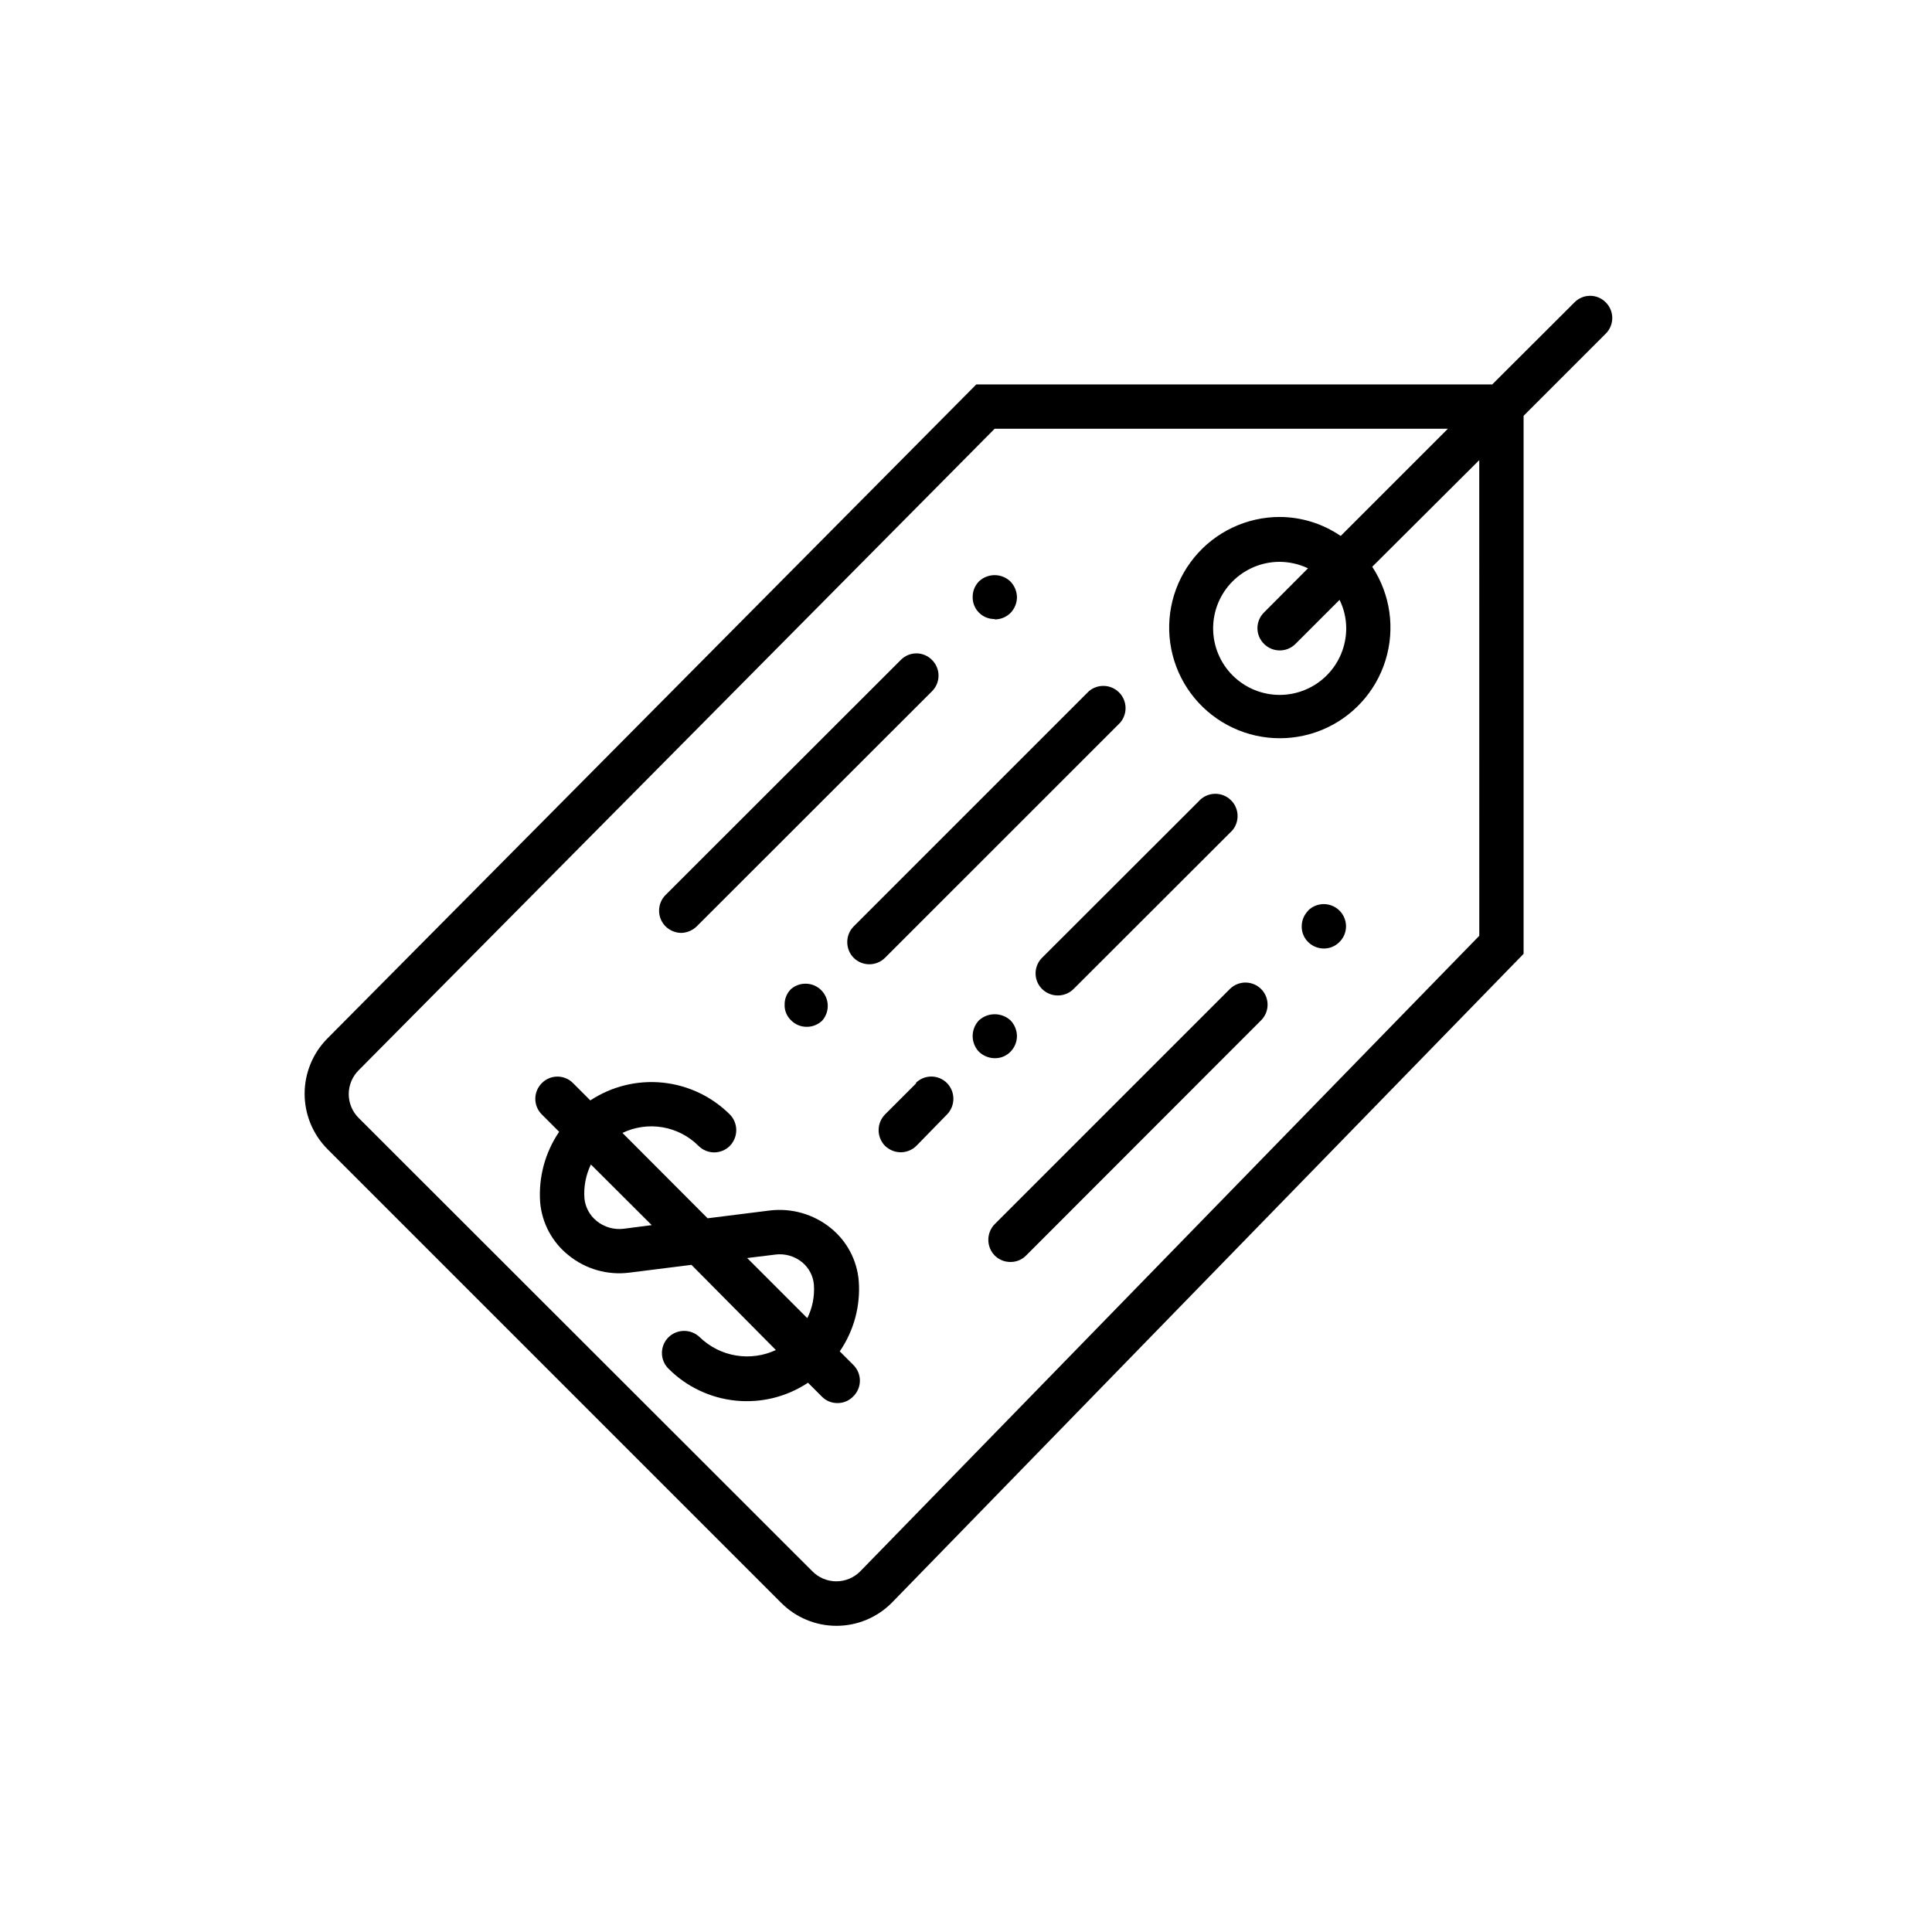
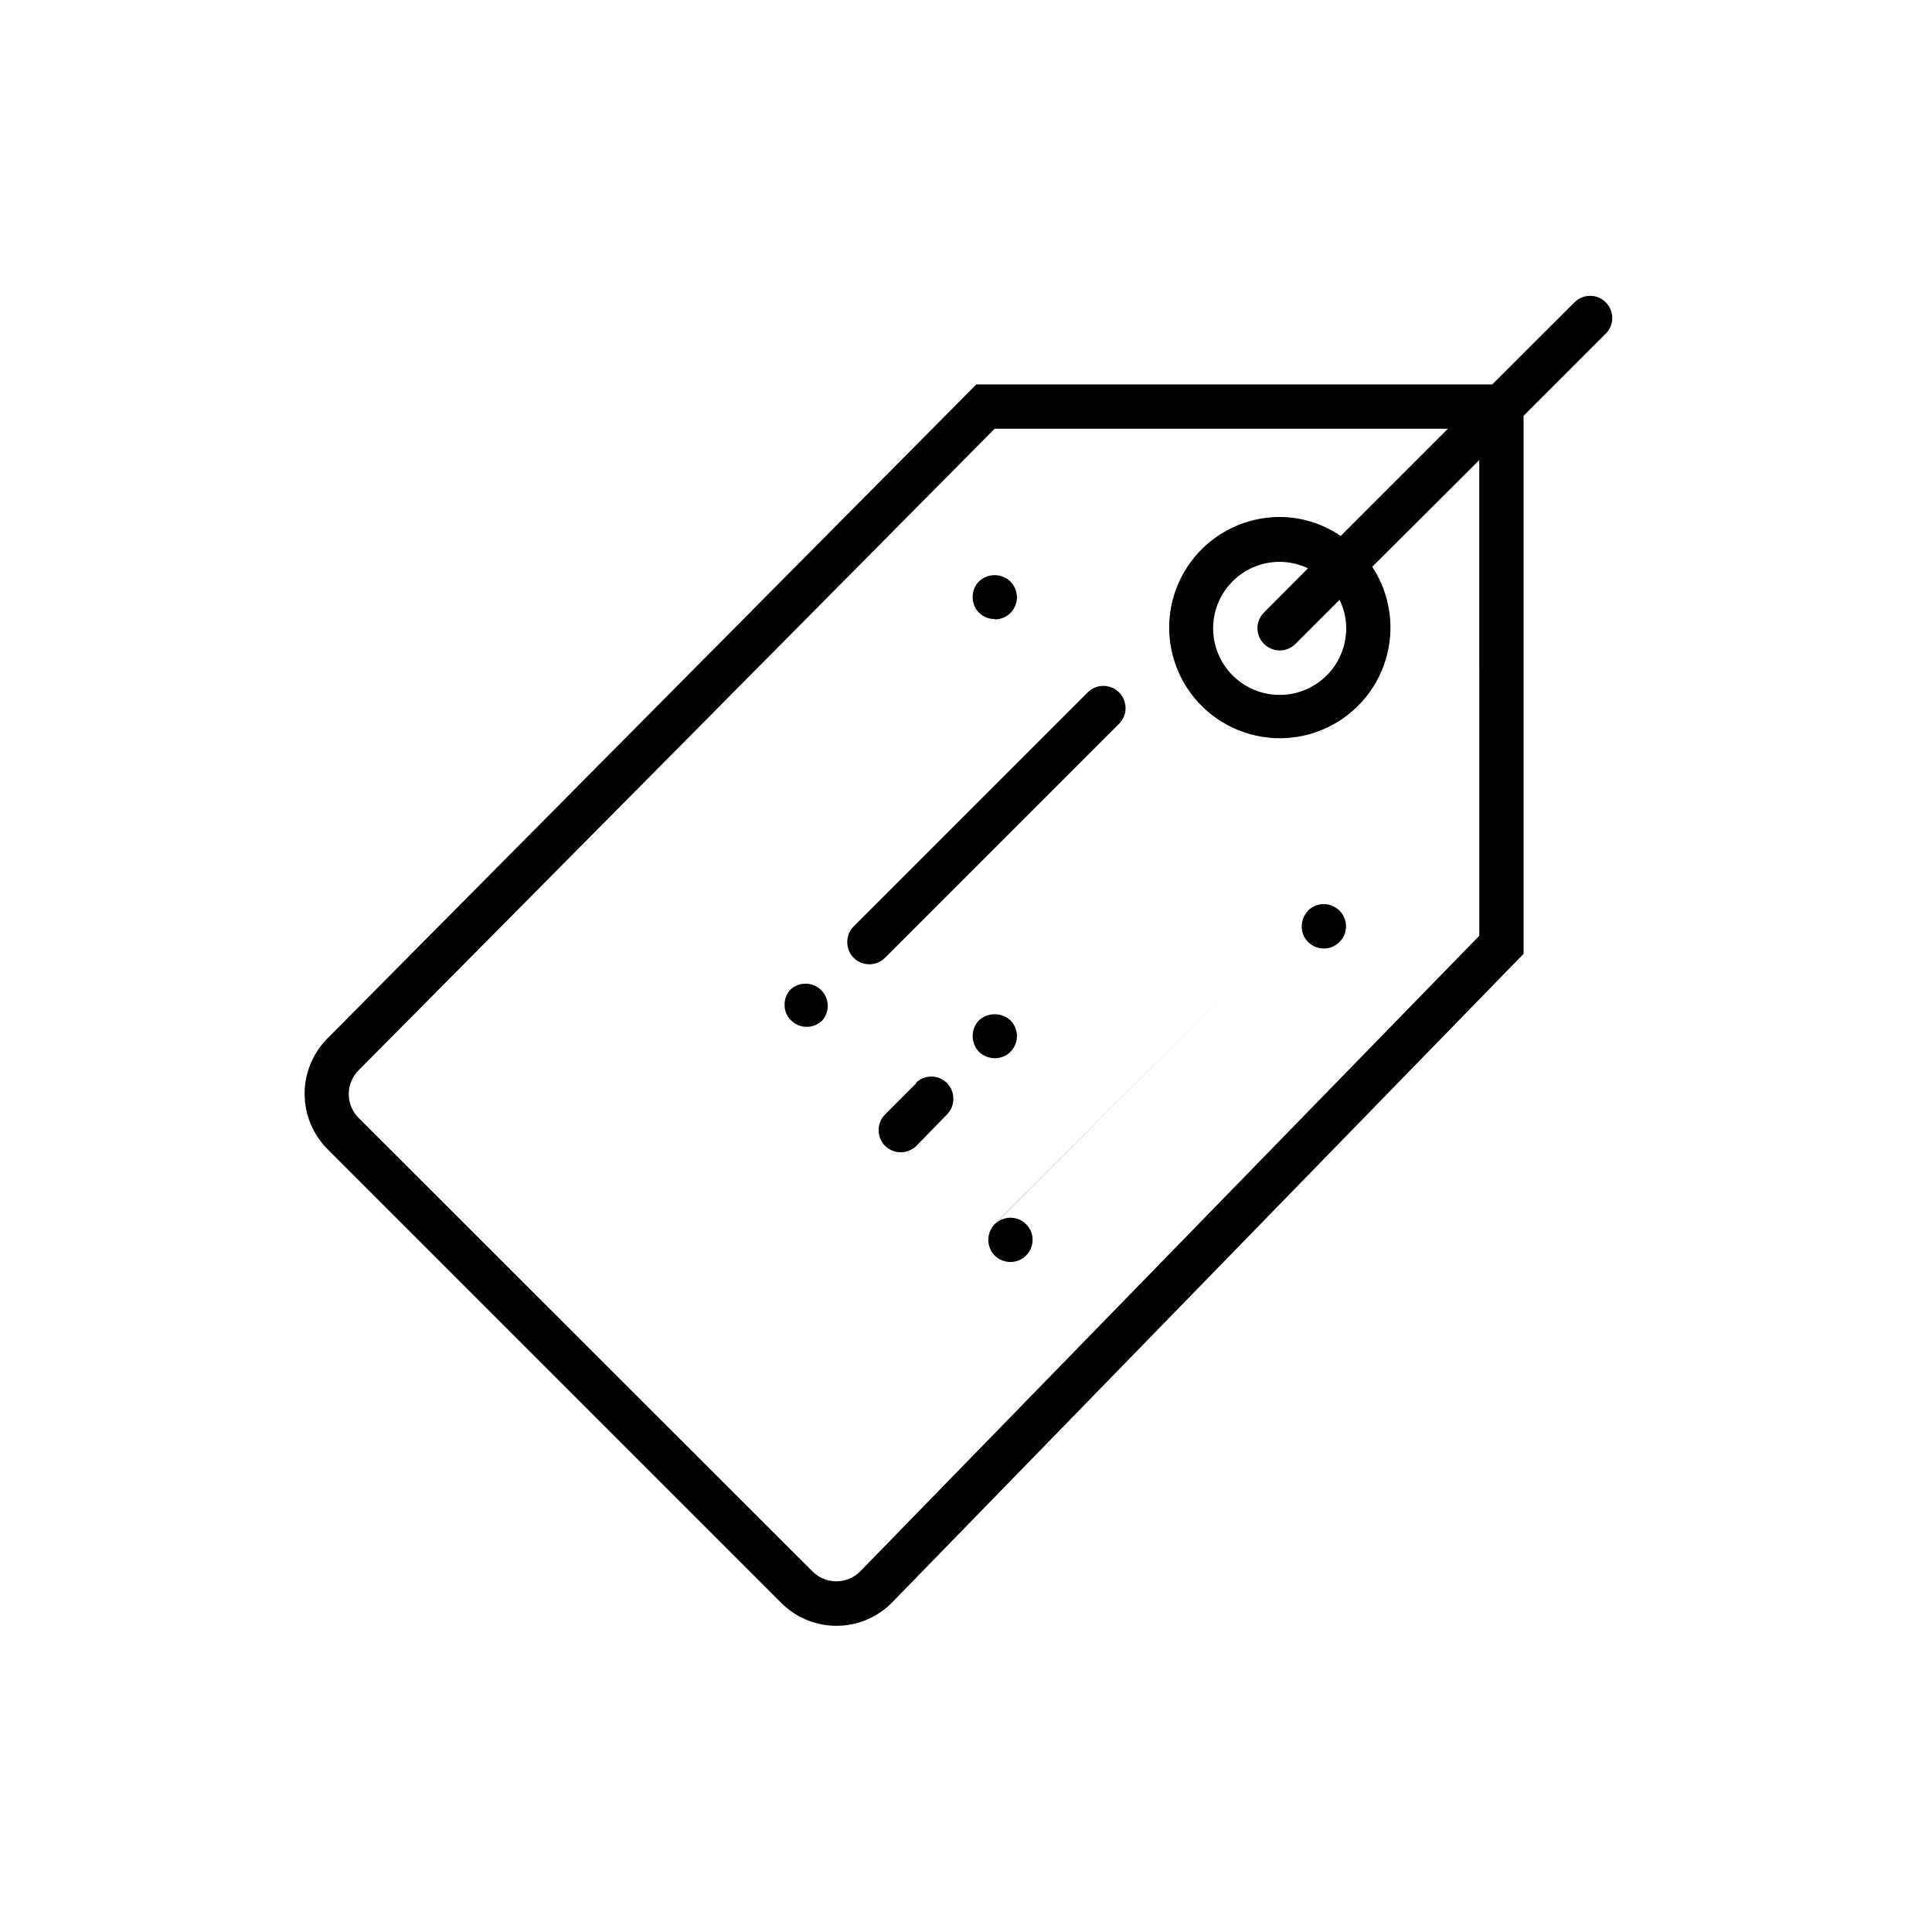
<svg xmlns="http://www.w3.org/2000/svg" fill="#000000" width="800px" height="800px" version="1.1" viewBox="144 144 512 512">
  <g>
    <path d="m569.53 224.12c-1.09-1.105-2.578-1.73-4.133-1.73-1.555 0-3.043 0.625-4.129 1.73l-21.816 21.766h-136.73l-171.95 173.31c-3.871 3.894-6.043 9.168-6.043 14.66 0 5.492 2.172 10.762 6.043 14.66l120.21 120.21c3.883 3.926 9.168 6.133 14.688 6.133 5.516 0 10.805-2.207 14.688-6.133l167.41-171.95v-142.58l21.766-21.766c1.109-1.098 1.734-2.594 1.734-4.156 0-1.559-0.625-3.059-1.734-4.156zm-33.504 167.87-164.04 168.42c-1.676 1.699-3.965 2.656-6.348 2.656-2.387 0-4.676-0.957-6.352-2.656l-120.21-120.11c-1.699-1.676-2.656-3.965-2.656-6.348 0-2.387 0.957-4.676 2.656-6.352l168.52-169.98h120.11l-28.414 28.414c-4.766-3.262-10.398-5.019-16.172-5.035-8.766 0.012-17.066 3.945-22.625 10.723-5.562 6.773-7.797 15.684-6.098 24.281s7.152 15.984 14.871 20.137c7.719 4.156 16.891 4.637 25.004 1.316 8.109-3.32 14.312-10.098 16.902-18.473 2.59-8.371 1.297-17.465-3.519-24.785l28.363-28.266zm-57.031-77.336c2.301 2.289 6.012 2.289 8.312 0l11.688-11.688c1.156 2.336 1.758 4.902 1.766 7.508 0.012 4.676-1.832 9.164-5.129 12.48-3.301 3.316-7.777 5.188-12.457 5.203-4.676 0.012-9.164-1.832-12.48-5.129-3.316-3.297-5.188-7.777-5.203-12.453-0.012-4.68 1.832-9.168 5.129-12.484 3.301-3.316 7.777-5.188 12.457-5.203 2.613 0.016 5.191 0.598 7.555 1.715l-11.688 11.738c-1.105 1.105-1.719 2.606-1.711 4.168 0.012 1.562 0.645 3.055 1.762 4.144z" />
-     <path d="m469.93 406.09-62.32 62.32c-2.258 2.312-2.258 6.004 0 8.316 1.109 1.105 2.613 1.723 4.184 1.711 1.551 0.012 3.039-0.605 4.129-1.711l62.273-62.324c2.293-2.281 2.305-5.992 0.023-8.285-2.281-2.297-5.992-2.309-8.289-0.027z" />
+     <path d="m469.93 406.09-62.32 62.32c-2.258 2.312-2.258 6.004 0 8.316 1.109 1.105 2.613 1.723 4.184 1.711 1.551 0.012 3.039-0.605 4.129-1.711c2.293-2.281 2.305-5.992 0.023-8.285-2.281-2.297-5.992-2.309-8.289-0.027z" />
    <path d="m490.68 385.34c-1.102 1.113-1.719 2.617-1.711 4.184-0.02 1.555 0.602 3.047 1.711 4.133 1.113 1.102 2.617 1.719 4.184 1.711 1.535 0.004 3.008-0.613 4.078-1.711 1.125-1.082 1.762-2.574 1.766-4.133 0.012-2.394-1.426-4.555-3.637-5.473-2.211-0.918-4.754-0.406-6.441 1.289z" />
    <path d="m440.86 335.51c2.012-2.34 1.879-5.832-0.301-8.016-2.184-2.18-5.676-2.309-8.016-0.297l-62.32 62.32c-2.258 2.309-2.258 6.004 0 8.312 2.301 2.285 6.016 2.285 8.312 0z" />
-     <path d="m420.15 406.09c2.316 2.293 6.047 2.293 8.363 0l41.41-41.363c1.246-1.066 1.984-2.606 2.047-4.246s-0.562-3.231-1.723-4.387c-1.16-1.16-2.75-1.785-4.387-1.723-1.641 0.059-3.18 0.801-4.25 2.043l-41.461 41.414c-2.281 2.281-2.281 5.981 0 8.262z" />
    <path d="m386.85 431.03-8.312 8.312v0.004c-2.258 2.309-2.258 6 0 8.312 1.125 1.086 2.621 1.699 4.184 1.711 1.547-0.012 3.027-0.625 4.129-1.711l8.113-8.312c2.258-2.312 2.258-6.004 0-8.316-1.098-1.109-2.594-1.734-4.156-1.734s-3.059 0.625-4.156 1.734z" />
-     <path d="m324.43 391.23c1.562-0.012 3.059-0.625 4.184-1.711l62.371-62.32c1.109-1.098 1.734-2.598 1.734-4.156 0-1.562-0.625-3.059-1.734-4.156-1.09-1.109-2.578-1.734-4.133-1.734-1.551 0-3.039 0.625-4.129 1.734l-62.32 62.27c-1.117 1.105-1.742 2.613-1.742 4.18 0 1.57 0.625 3.078 1.742 4.184 1.105 1.078 2.586 1.691 4.129 1.711z" />
    <path d="m407.61 308.15c1.566 0.008 3.07-0.609 4.184-1.711 1.09-1.121 1.703-2.617 1.711-4.184-0.031-1.566-0.664-3.062-1.762-4.18-2.332-2.207-5.984-2.207-8.312 0-1.066 1.09-1.664 2.555-1.664 4.082-0.043 1.566 0.559 3.082 1.664 4.195 1.102 1.113 2.613 1.727 4.18 1.699z" />
    <path d="m353.65 406.09c-1.129 1.094-1.75 2.609-1.715 4.184-0.047 1.559 0.578 3.062 1.715 4.129 1.102 1.121 2.613 1.738 4.18 1.715 1.527 0 2.992-0.598 4.082-1.664 2.027-2.324 1.918-5.82-0.25-8.016-2.168-2.195-5.66-2.344-8.012-0.348z" />
    <path d="m411.79 422.72c1.098-1.113 1.715-2.613 1.711-4.18-0.027-1.543-0.637-3.019-1.711-4.133-2.367-2.164-5.996-2.164-8.363 0-1.062 1.117-1.656 2.594-1.664 4.133-0.008 1.555 0.586 3.055 1.664 4.18 1.121 1.086 2.617 1.699 4.18 1.715 1.57 0.031 3.086-0.59 4.184-1.715z" />
-     <path d="m370.22 505.8-3.68-3.68 0.004 0.004c3.746-5.461 5.523-12.035 5.035-18.641-0.449-5.535-3.164-10.641-7.504-14.105-4.523-3.629-10.316-5.281-16.074-4.586l-16.473 2.066-22.57-22.621c3.301-1.586 7.012-2.109 10.621-1.496s6.938 2.332 9.531 4.922c1.098 1.109 2.594 1.734 4.156 1.734s3.059-0.625 4.156-1.734c2.258-2.312 2.258-6.004 0-8.312-4.793-4.781-11.09-7.766-17.828-8.445-6.734-0.68-13.5 0.988-19.152 4.715l-4.586-4.586c-1.086-1.105-2.574-1.73-4.129-1.73-1.555 0-3.043 0.625-4.133 1.73-1.109 1.102-1.734 2.598-1.734 4.16 0 1.559 0.625 3.059 1.734 4.156l4.586 4.586v-0.004c-3.723 5.473-5.496 12.039-5.039 18.641 0.465 5.547 3.199 10.652 7.559 14.109 4.508 3.656 10.312 5.312 16.07 4.582l16.473-2.066 22.371 22.574c-3.305 1.539-7.004 2.043-10.602 1.441-3.598-0.605-6.926-2.285-9.551-4.82-2.309-2.258-6.004-2.258-8.312 0-1.109 1.102-1.734 2.598-1.734 4.16 0 1.559 0.625 3.059 1.734 4.156 4.785 4.797 11.082 7.789 17.824 8.469 6.742 0.68 13.512-0.996 19.156-4.742l3.68 3.68h-0.004c1.086 1.109 2.578 1.727 4.133 1.711 1.551 0.012 3.043-0.605 4.129-1.711 1.133-1.078 1.785-2.566 1.812-4.125 0.031-1.562-0.57-3.07-1.66-4.191zm-60.91-36.172c-2.582 0.332-5.188-0.414-7.203-2.066-1.836-1.484-2.996-3.644-3.227-5.996-0.223-3.086 0.367-6.18 1.715-8.965l16.121 16.07zm48.77 23.832-16.07-16.07 7.406-0.906v-0.004c2.582-0.344 5.191 0.406 7.203 2.066 1.781 1.484 2.891 3.629 3.074 5.945 0.219 3.098-0.406 6.199-1.816 8.969z" />
  </g>
</svg>